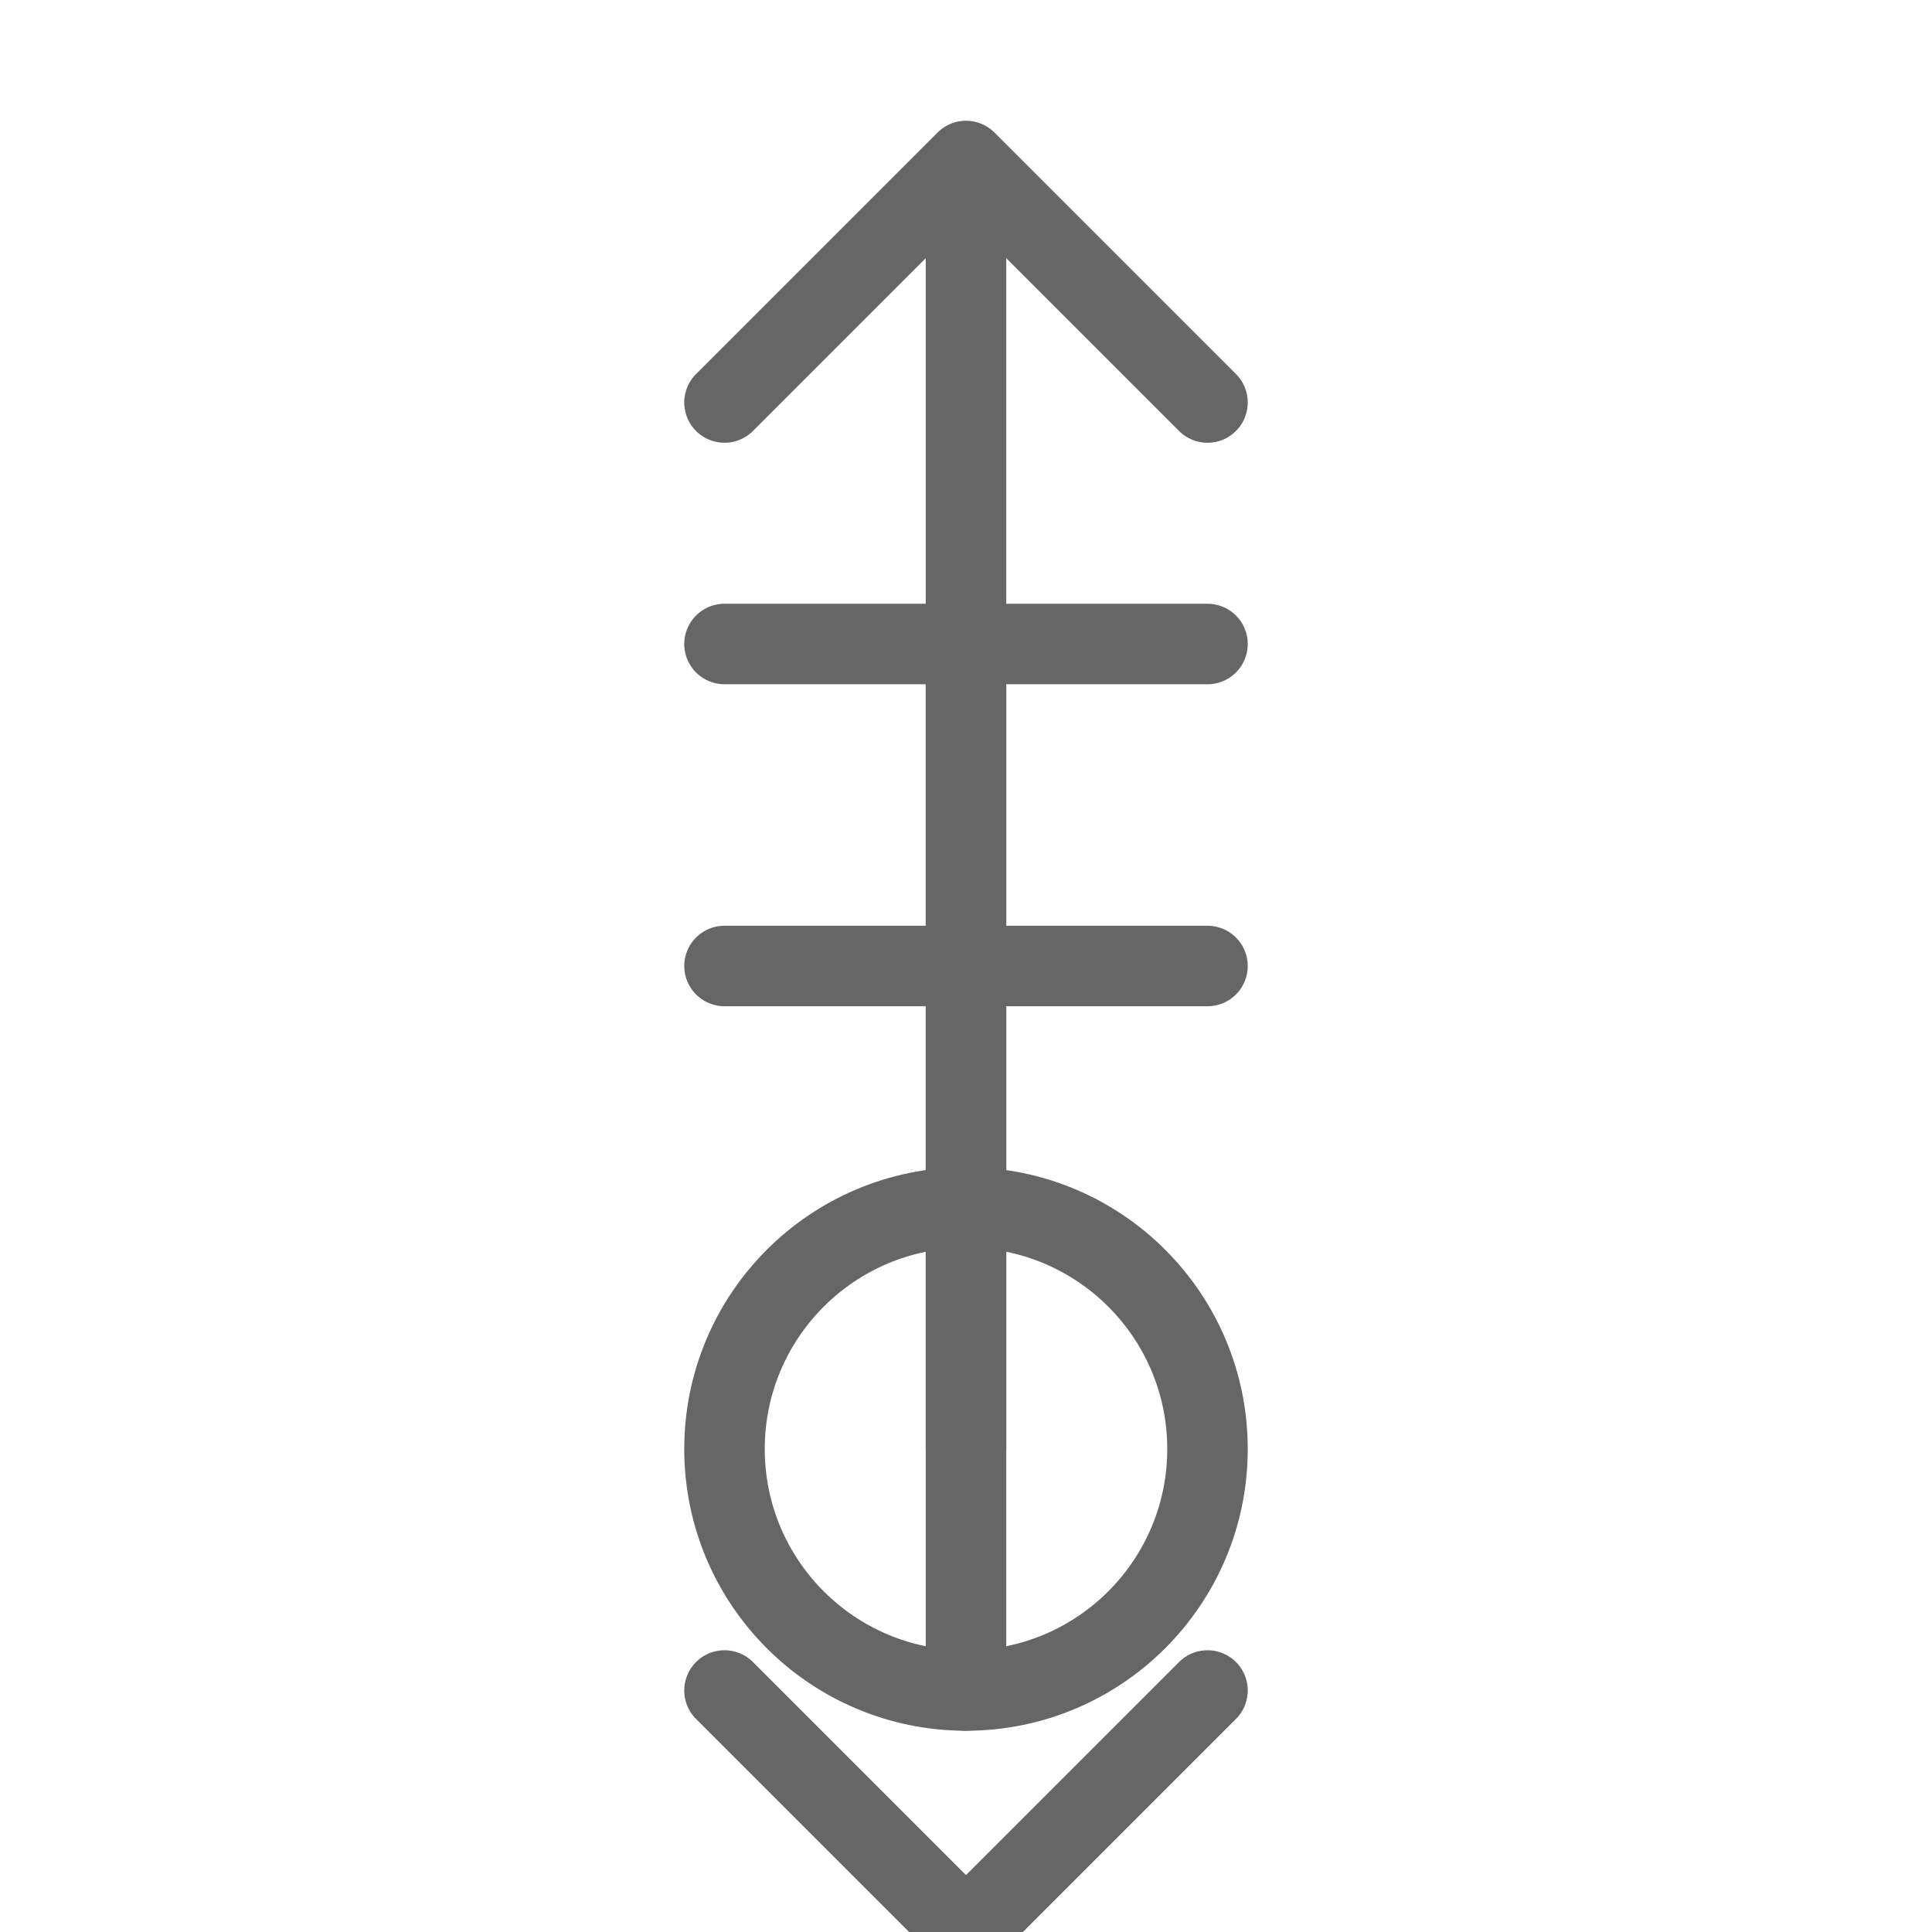
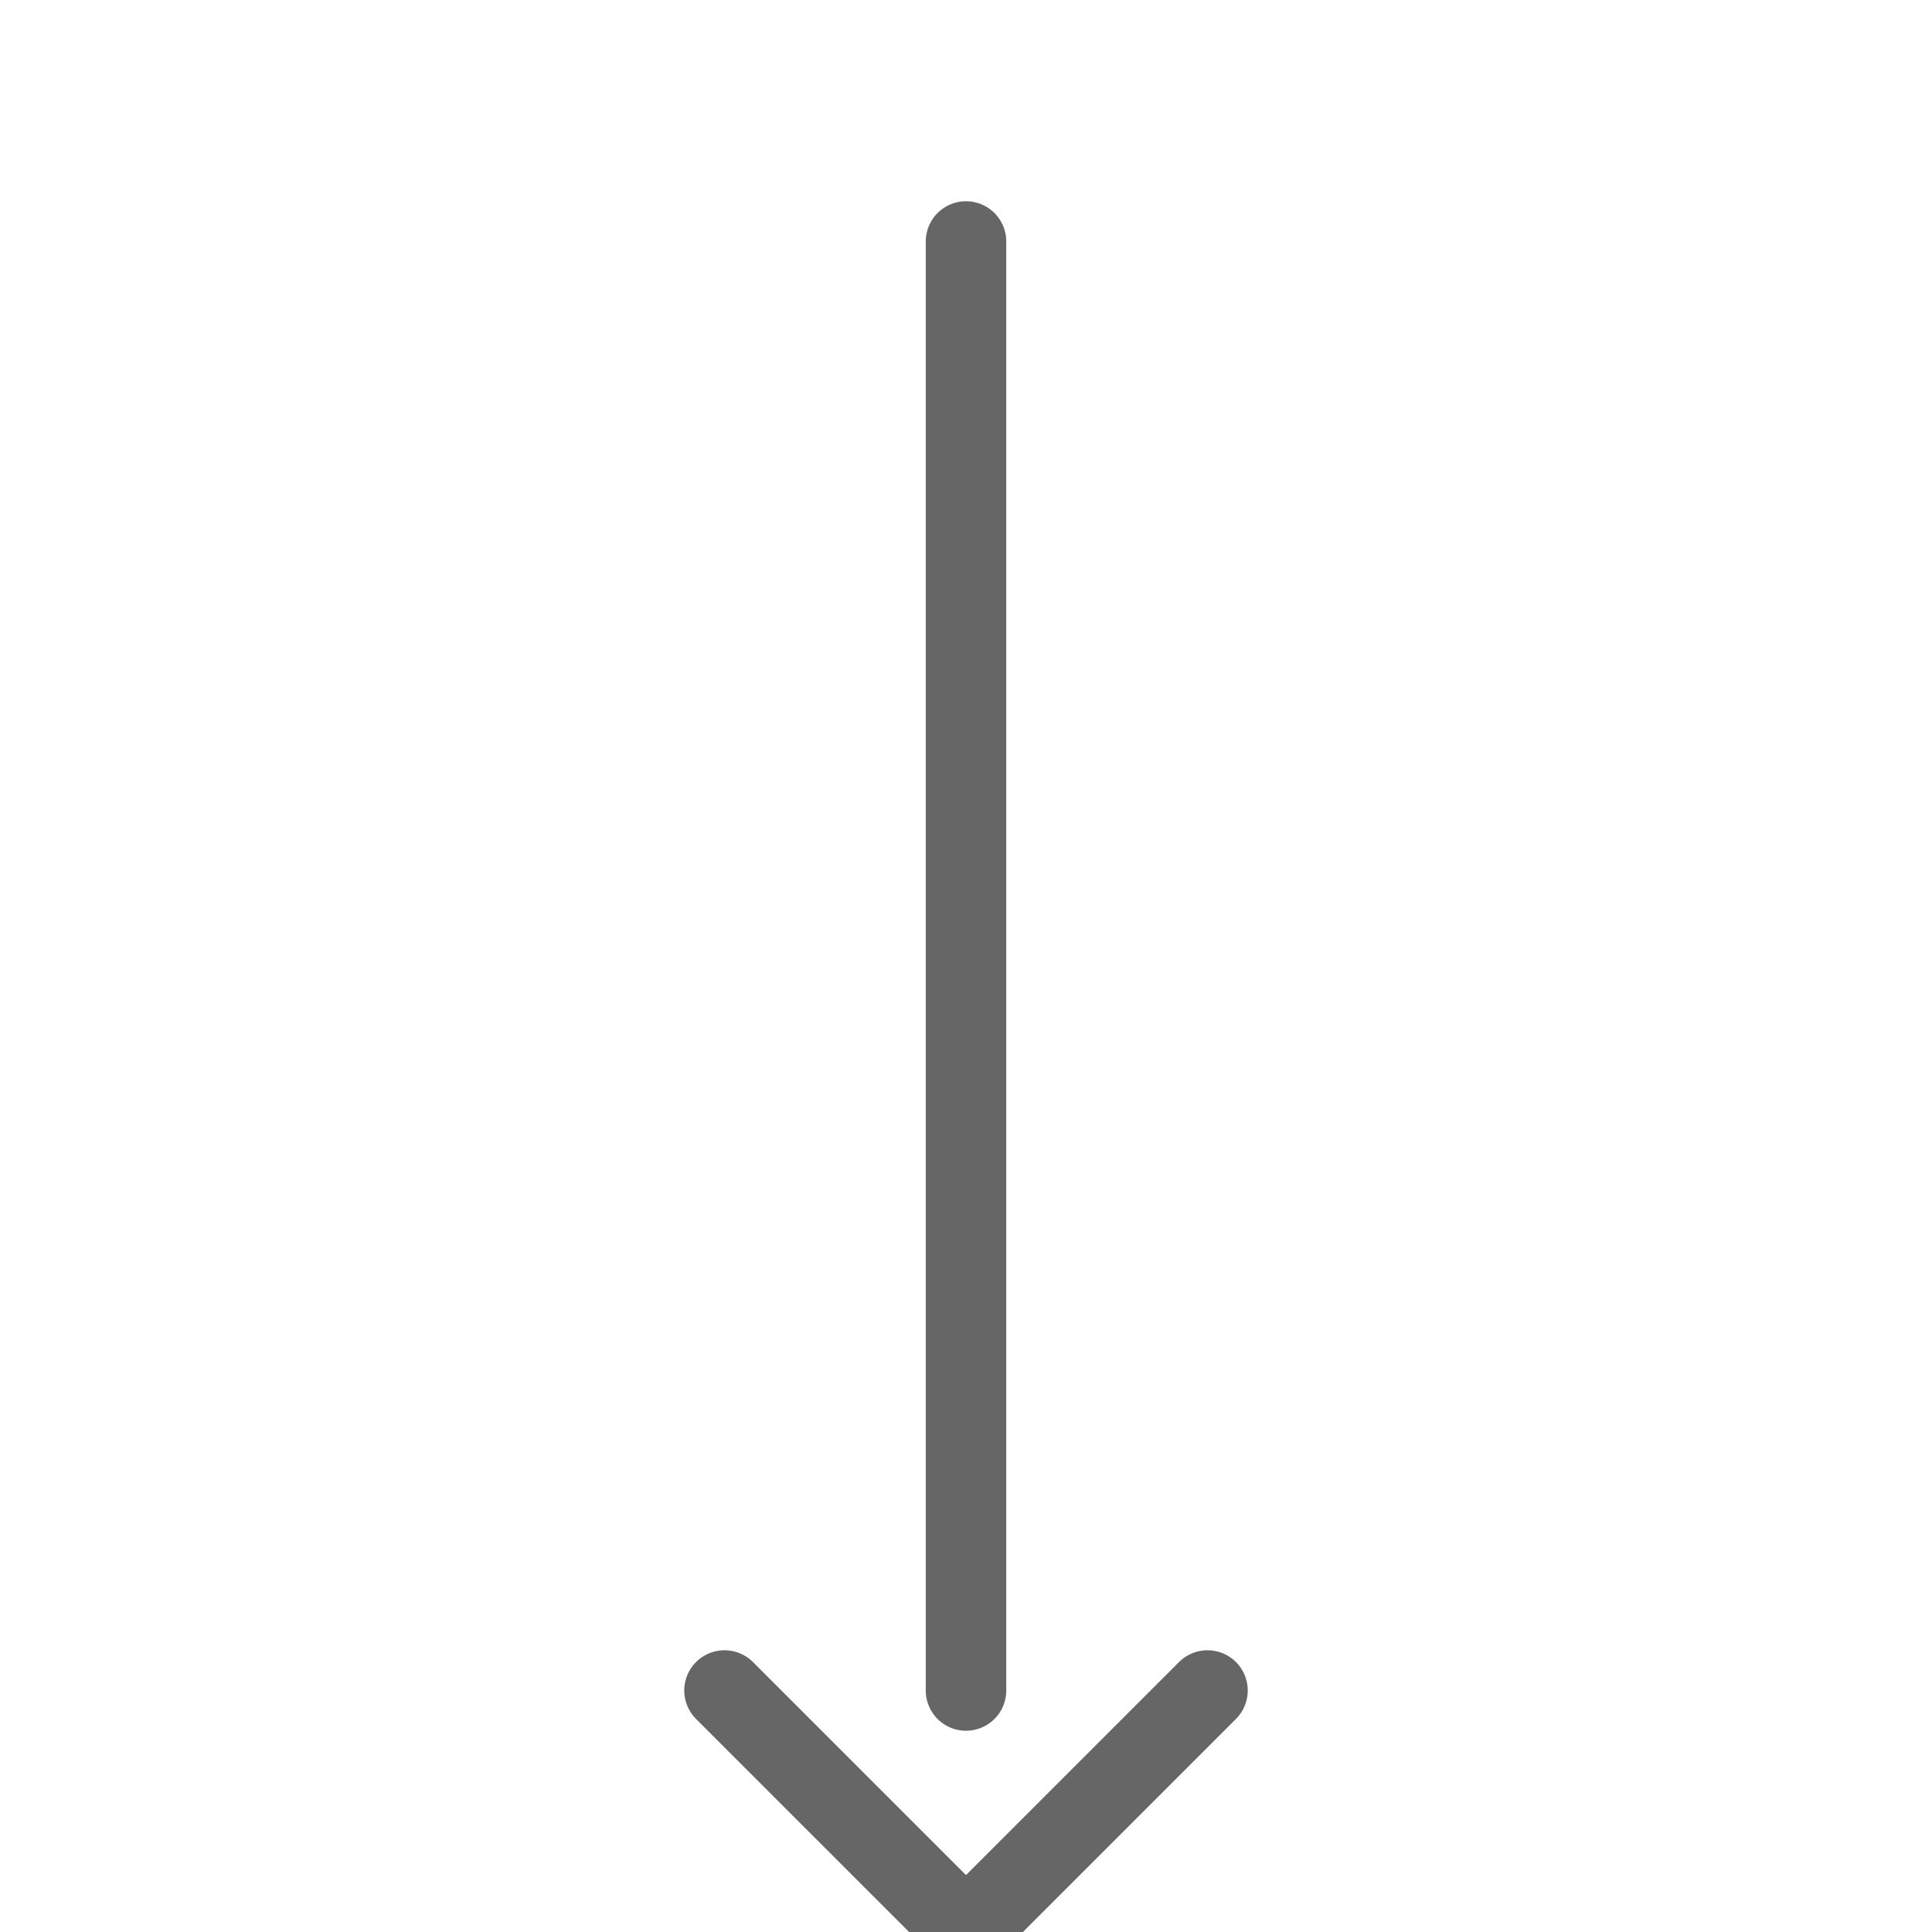
<svg xmlns="http://www.w3.org/2000/svg" viewBox="0 0 48 48">
  <g fill="none" stroke="#666" stroke-width="2" stroke-linecap="round" stroke-linejoin="round">
    <path d="M24 6v36" />
-     <circle cx="24" cy="36" r="6" />
-     <path d="M24 36V16" />
-     <path d="M18 16h12" />
-     <path d="M18 24h12" />
-     <path d="M30 10l-6-6-6 6" />
    <path d="M30 42l-6 6-6-6" />
  </g>
</svg>